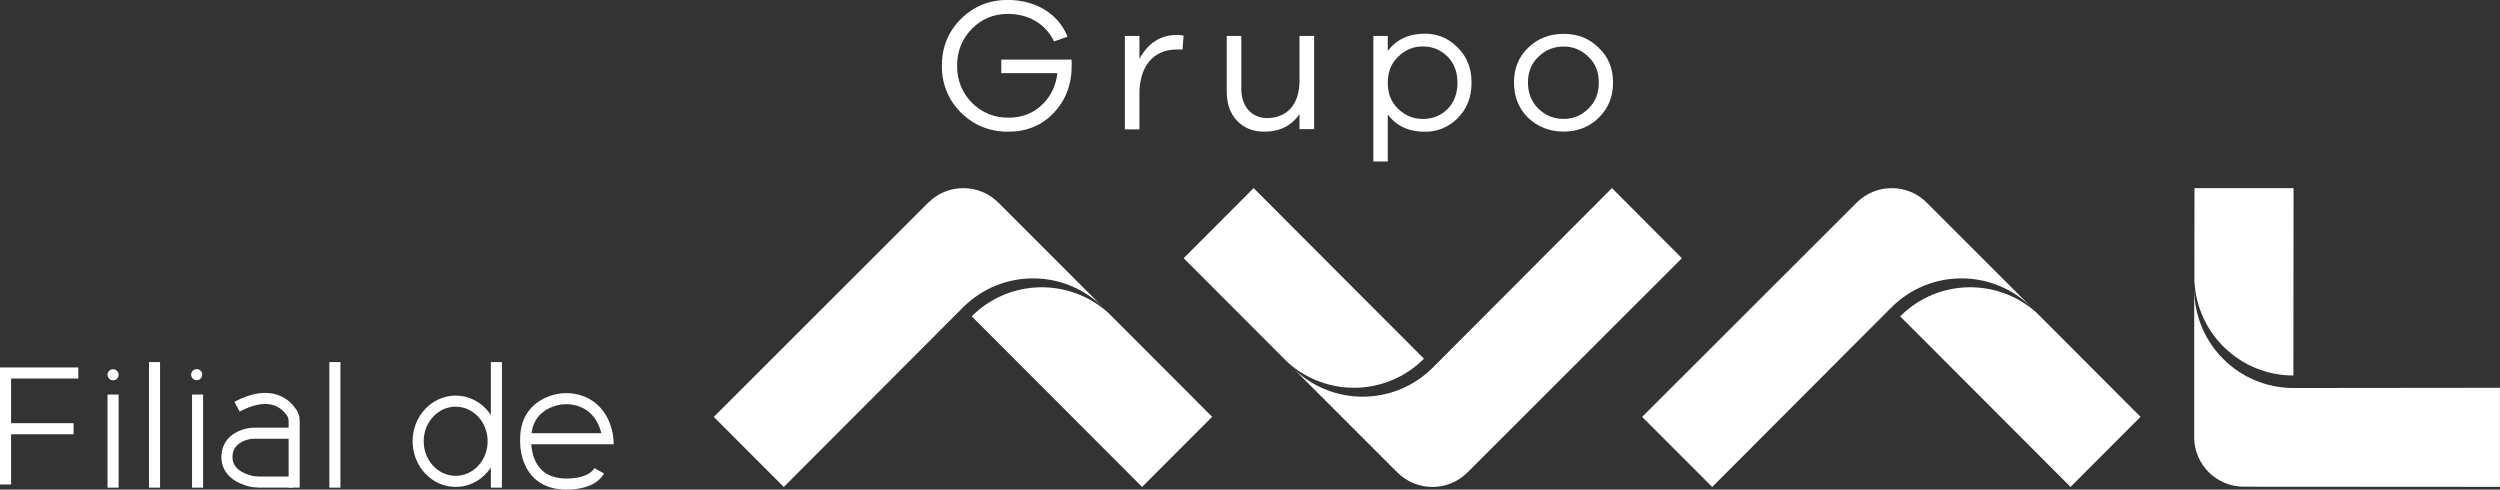
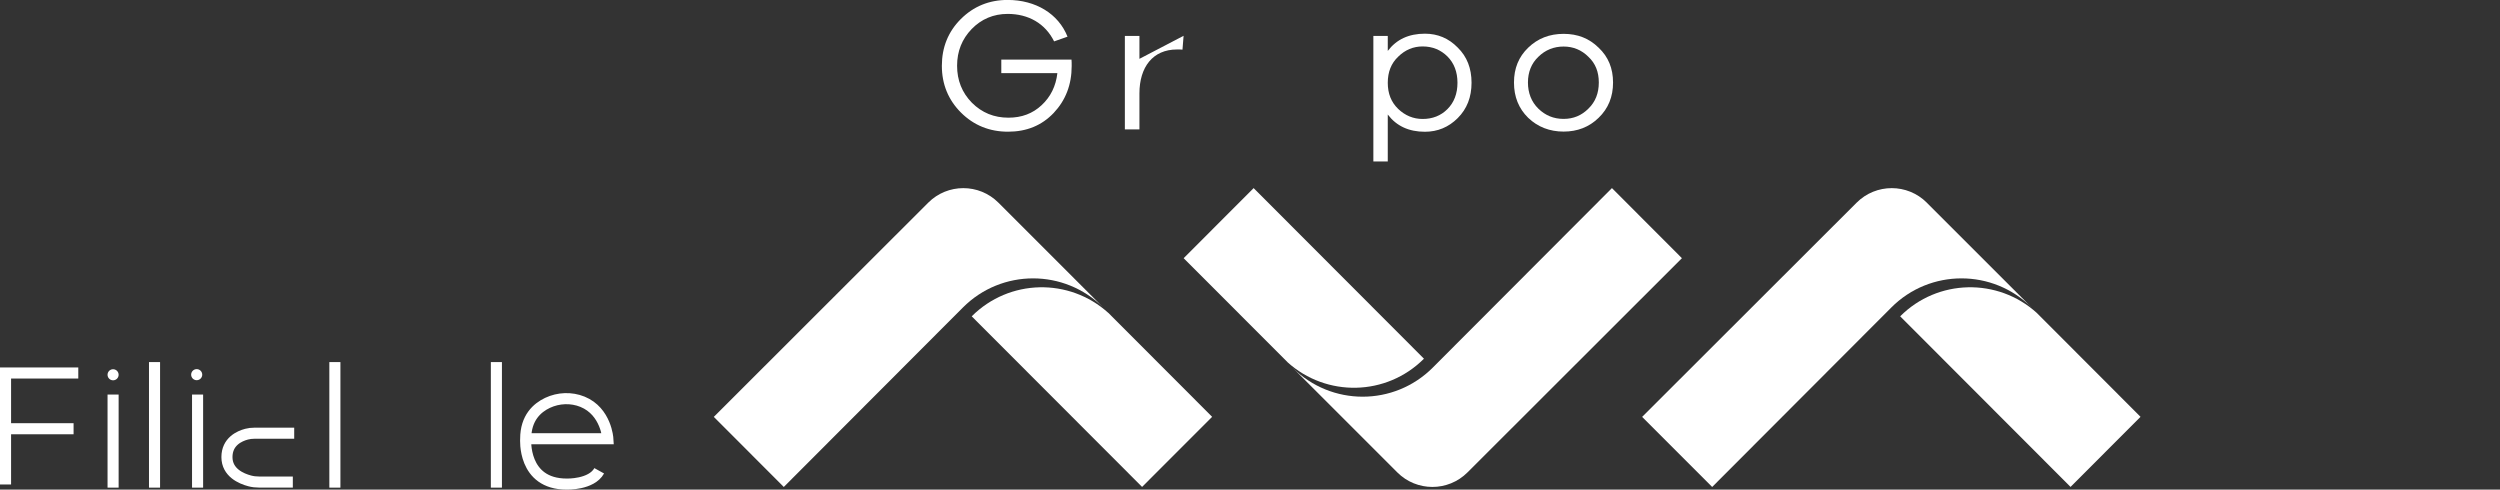
<svg xmlns="http://www.w3.org/2000/svg" id="Capa_2" viewBox="0 0 451.21 88.37">
  <rect x="0" y="0" width="451.21" height="88.37" fill="#333333" stroke="none" />
  <defs>
    <style>.cls-1{fill:#fff;}.cls-2{fill:none;stroke:#fff;stroke-miterlimit:10;stroke-width:2px;}</style>
  </defs>
  <g id="Capa_1-2">
    <g>
      <g>
        <path class="cls-1" d="M180.2,36.58c-3.5-3.5-9.17-3.5-12.67,0l-38.7,38.66,12.63,12.65,32.33-32.39c6.99-7.01,18.33-7.01,25.33,0l-18.92-18.92Z" />
        <path class="cls-1" d="M180.7,10.76h12.69c.03,.31,.03,.69,.03,1.16,0,3.38-1.1,6.19-3.25,8.47-2.15,2.26-4.89,3.38-8.24,3.38s-6.19-1.16-8.49-3.45c-2.29-2.29-3.45-5.12-3.45-8.44s1.13-6.15,3.42-8.44c2.29-2.29,5.13-3.45,8.45-3.45,5.06,0,9.17,2.49,10.81,6.63l-2.42,.85c-1.61-3.25-4.65-4.96-8.38-4.96-2.56,0-4.75,.93-6.5,2.73-1.74,1.81-2.63,4-2.63,6.63s.89,4.85,2.67,6.67c1.81,1.81,4,2.7,6.6,2.7,2.39,0,4.38-.75,5.99-2.26,1.61-1.5,2.57-3.42,2.84-5.78h-10.12v-2.46Z" />
-         <path class="cls-1" d="M213.62,6.46l-.2,2.5c-.21-.03-.55-.03-1-.03-4.35,0-6.77,3.17-6.77,7.93v6.49h-2.63V6.49h2.63v4.13c1.57-2.87,3.83-4.31,6.77-4.31,.48,0,.89,.04,1.2,.14" />
-         <path class="cls-1" d="M237.18,6.49V23.31h-2.64v-2.73c-1.44,2.12-3.56,3.18-6.36,3.18-2.02,0-3.66-.65-4.93-1.98-1.23-1.33-1.84-3.04-1.84-5.2V6.49h2.63v9.6c0,3.14,1.88,5.22,4.65,5.22,3.59,0,5.85-2.46,5.85-6.73V6.49h2.64Z" />
+         <path class="cls-1" d="M213.62,6.46l-.2,2.5c-.21-.03-.55-.03-1-.03-4.35,0-6.77,3.17-6.77,7.93v6.49h-2.63V6.49h2.63v4.13" />
        <path class="cls-1" d="M263.09,8.58c1.68,1.64,2.5,3.76,2.5,6.35s-.82,4.72-2.5,6.39c-1.64,1.64-3.63,2.46-5.91,2.46-2.91,0-5.13-1.03-6.71-3.11v8.47h-2.6V6.49h2.6v2.7c1.58-2.08,3.79-3.11,6.71-3.11,2.29,0,4.27,.82,5.91,2.5m-1.85,11.11c1.2-1.2,1.81-2.8,1.81-4.75s-.61-3.55-1.81-4.75c-1.2-1.19-2.7-1.81-4.48-1.81-1.67,0-3.15,.61-4.41,1.85-1.27,1.2-1.88,2.77-1.88,4.71s.61,3.49,1.88,4.72c1.26,1.2,2.74,1.81,4.41,1.81,1.78,0,3.28-.58,4.48-1.78" />
        <path class="cls-1" d="M288.53,8.61c1.74,1.64,2.6,3.72,2.6,6.29s-.86,4.68-2.6,6.36c-1.71,1.67-3.83,2.49-6.32,2.49s-4.66-.82-6.4-2.49c-1.71-1.68-2.56-3.79-2.56-6.36s.85-4.64,2.56-6.29c1.74-1.68,3.86-2.5,6.4-2.5s4.61,.82,6.32,2.5m-1.85,11c1.27-1.23,1.88-2.8,1.88-4.72s-.61-3.45-1.88-4.64c-1.23-1.23-2.74-1.85-4.48-1.85s-3.29,.61-4.55,1.85c-1.26,1.2-1.88,2.77-1.88,4.64s.62,3.49,1.88,4.72c1.26,1.23,2.77,1.85,4.55,1.85s3.25-.62,4.48-1.85" />
        <path class="cls-1" d="M200.03,56.47c-7.04-6.36-17.87-6.16-24.65,.62l30.75,30.79,12.64-12.65-18.73-18.76Z" />
        <path class="cls-1" d="M252.19,85.26c3.5,3.5,9.17,3.5,12.67,0l38.7-38.66-12.63-12.65-32.33,32.39c-6.99,7.01-18.33,7.01-25.33,0l18.92,18.92Z" />
        <path class="cls-1" d="M232.36,65.36c7.03,6.36,17.87,6.17,24.64-.62l-30.74-30.79-12.63,12.65,18.74,18.76Z" />
        <path class="cls-1" d="M347.76,36.58c-3.5-3.5-9.17-3.5-12.67,0l-38.71,38.66,12.64,12.65,32.33-32.39c6.99-7.01,18.34-7.01,25.33,0l-18.93-18.92Z" />
        <path class="cls-1" d="M367.6,56.47c-7.03-6.36-17.88-6.16-24.65,.62l30.75,30.79,12.63-12.65-18.73-18.76Z" />
-         <path class="cls-1" d="M396.01,78.88c0,4.95,4.01,8.96,8.96,8.96l46.23,.03v-17.88s-37.27,.04-37.27,.04c-9.9,0-17.92-8.01-17.91-17.91v26.76Z" />
-         <path class="cls-1" d="M396.06,50.78c.48,9.47,8.28,16.99,17.86,16.99l.03-33.82h-17.88s-.02,16.83-.02,16.83Z" />
      </g>
      <polyline class="cls-2" points="1 87.44 1 67.32 14.13 67.32" />
      <line class="cls-2" x1="13.28" y1="77.38" x2="1" y2="77.38" />
      <line class="cls-2" x1="20.41" y1="88.01" x2="20.41" y2="71.21" />
      <line class="cls-2" x1="27.89" y1="88.01" x2="27.89" y2="65.35" />
      <line class="cls-2" x1="35.66" y1="88.01" x2="35.66" y2="71.21" />
-       <path class="cls-2" d="M53.09,88.01v-12.05c0-.51-.14-1.01-.42-1.44-.97-1.51-3.76-4.37-9.89-1.12" />
      <path class="cls-2" d="M52.85,87h-6.12c-.56,0-1.12-.06-1.67-.21-1.51-.4-4.1-1.49-4.1-4.29s2.25-3.8,3.55-4.14c.45-.12,.91-.17,1.37-.17h7.22" />
      <line class="cls-2" x1="60.44" y1="65.35" x2="60.44" y2="88.01" />
      <line class="cls-2" x1="89.59" y1="65.35" x2="89.59" y2="88.01" />
      <path class="cls-2" d="M95.52,79.18h14.19s-.29-4.92-4.58-6.67c-2.02-.82-4.33-.73-6.31,.2-1.86,.88-3.94,2.7-3.94,6.47,0,0-.64,8.19,7.41,8.19,0,0,4.45,.14,5.86-2.4" />
-       <ellipse class="cls-2" cx="82.24" cy="79.64" rx="6.77" ry="7.24" />
      <circle class="cls-1" cx="20.41" cy="67.64" r="1" />
      <circle class="cls-1" cx="35.5" cy="67.62" r="1" />
    </g>
  </g>
</svg>